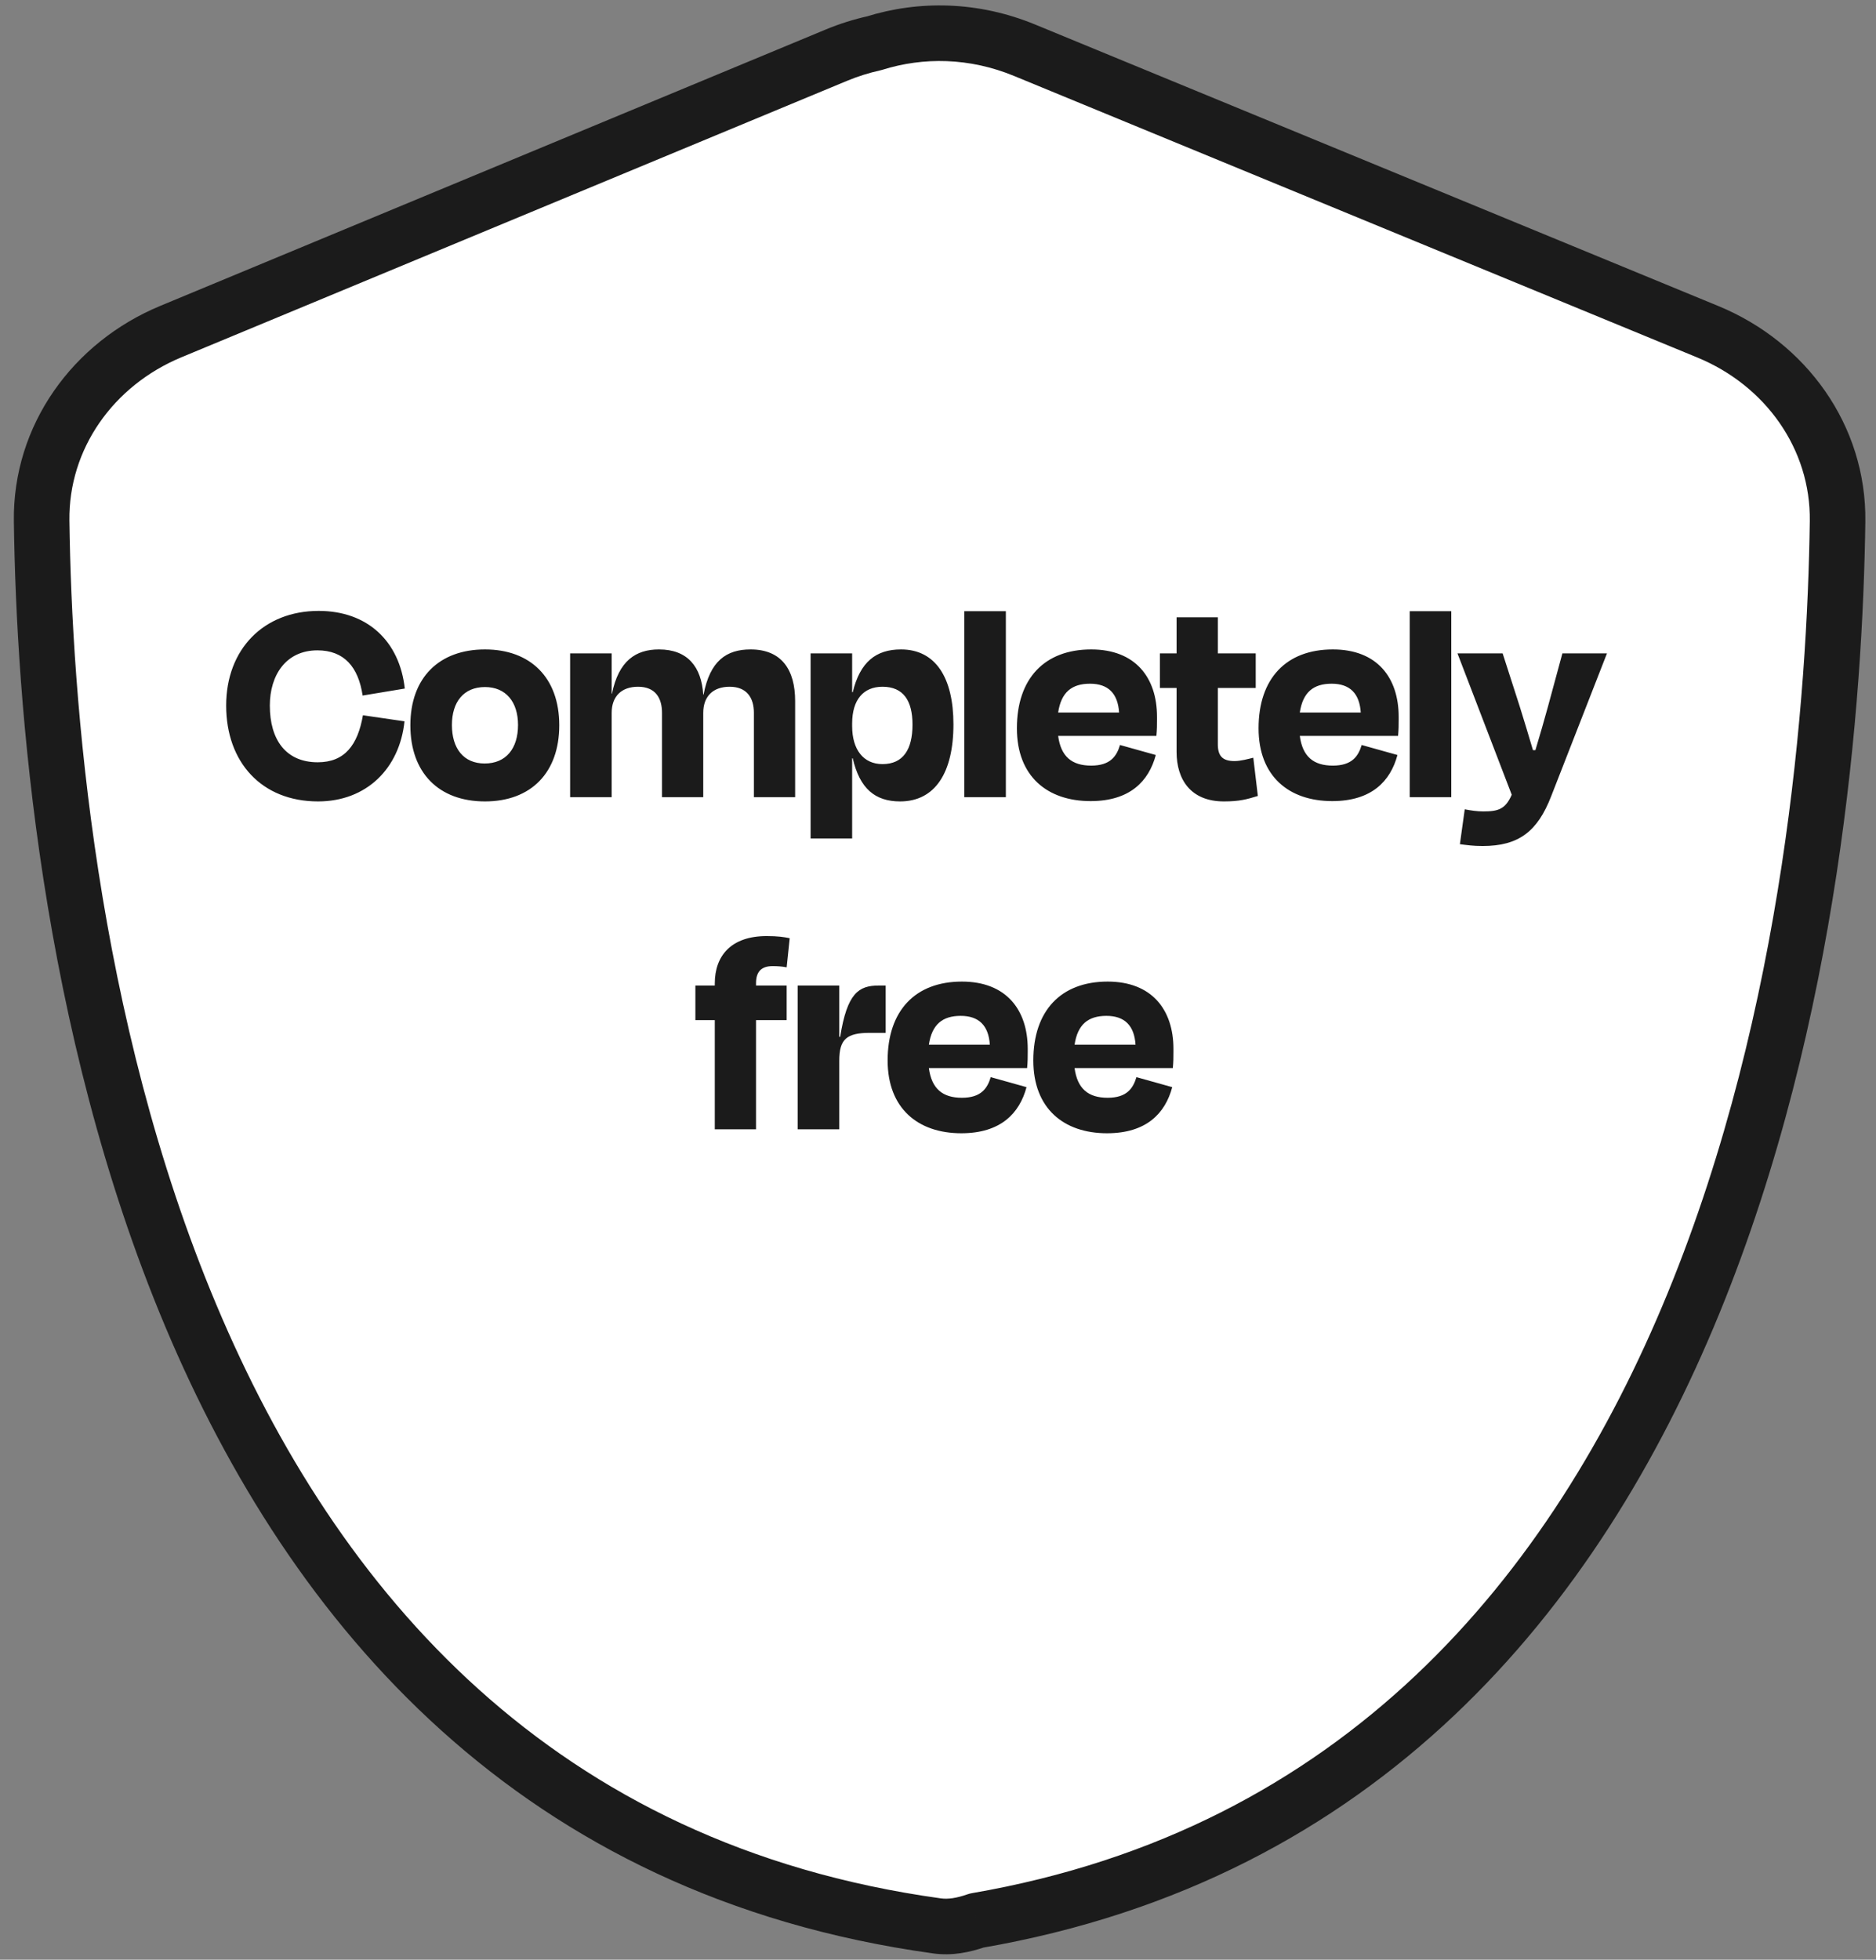
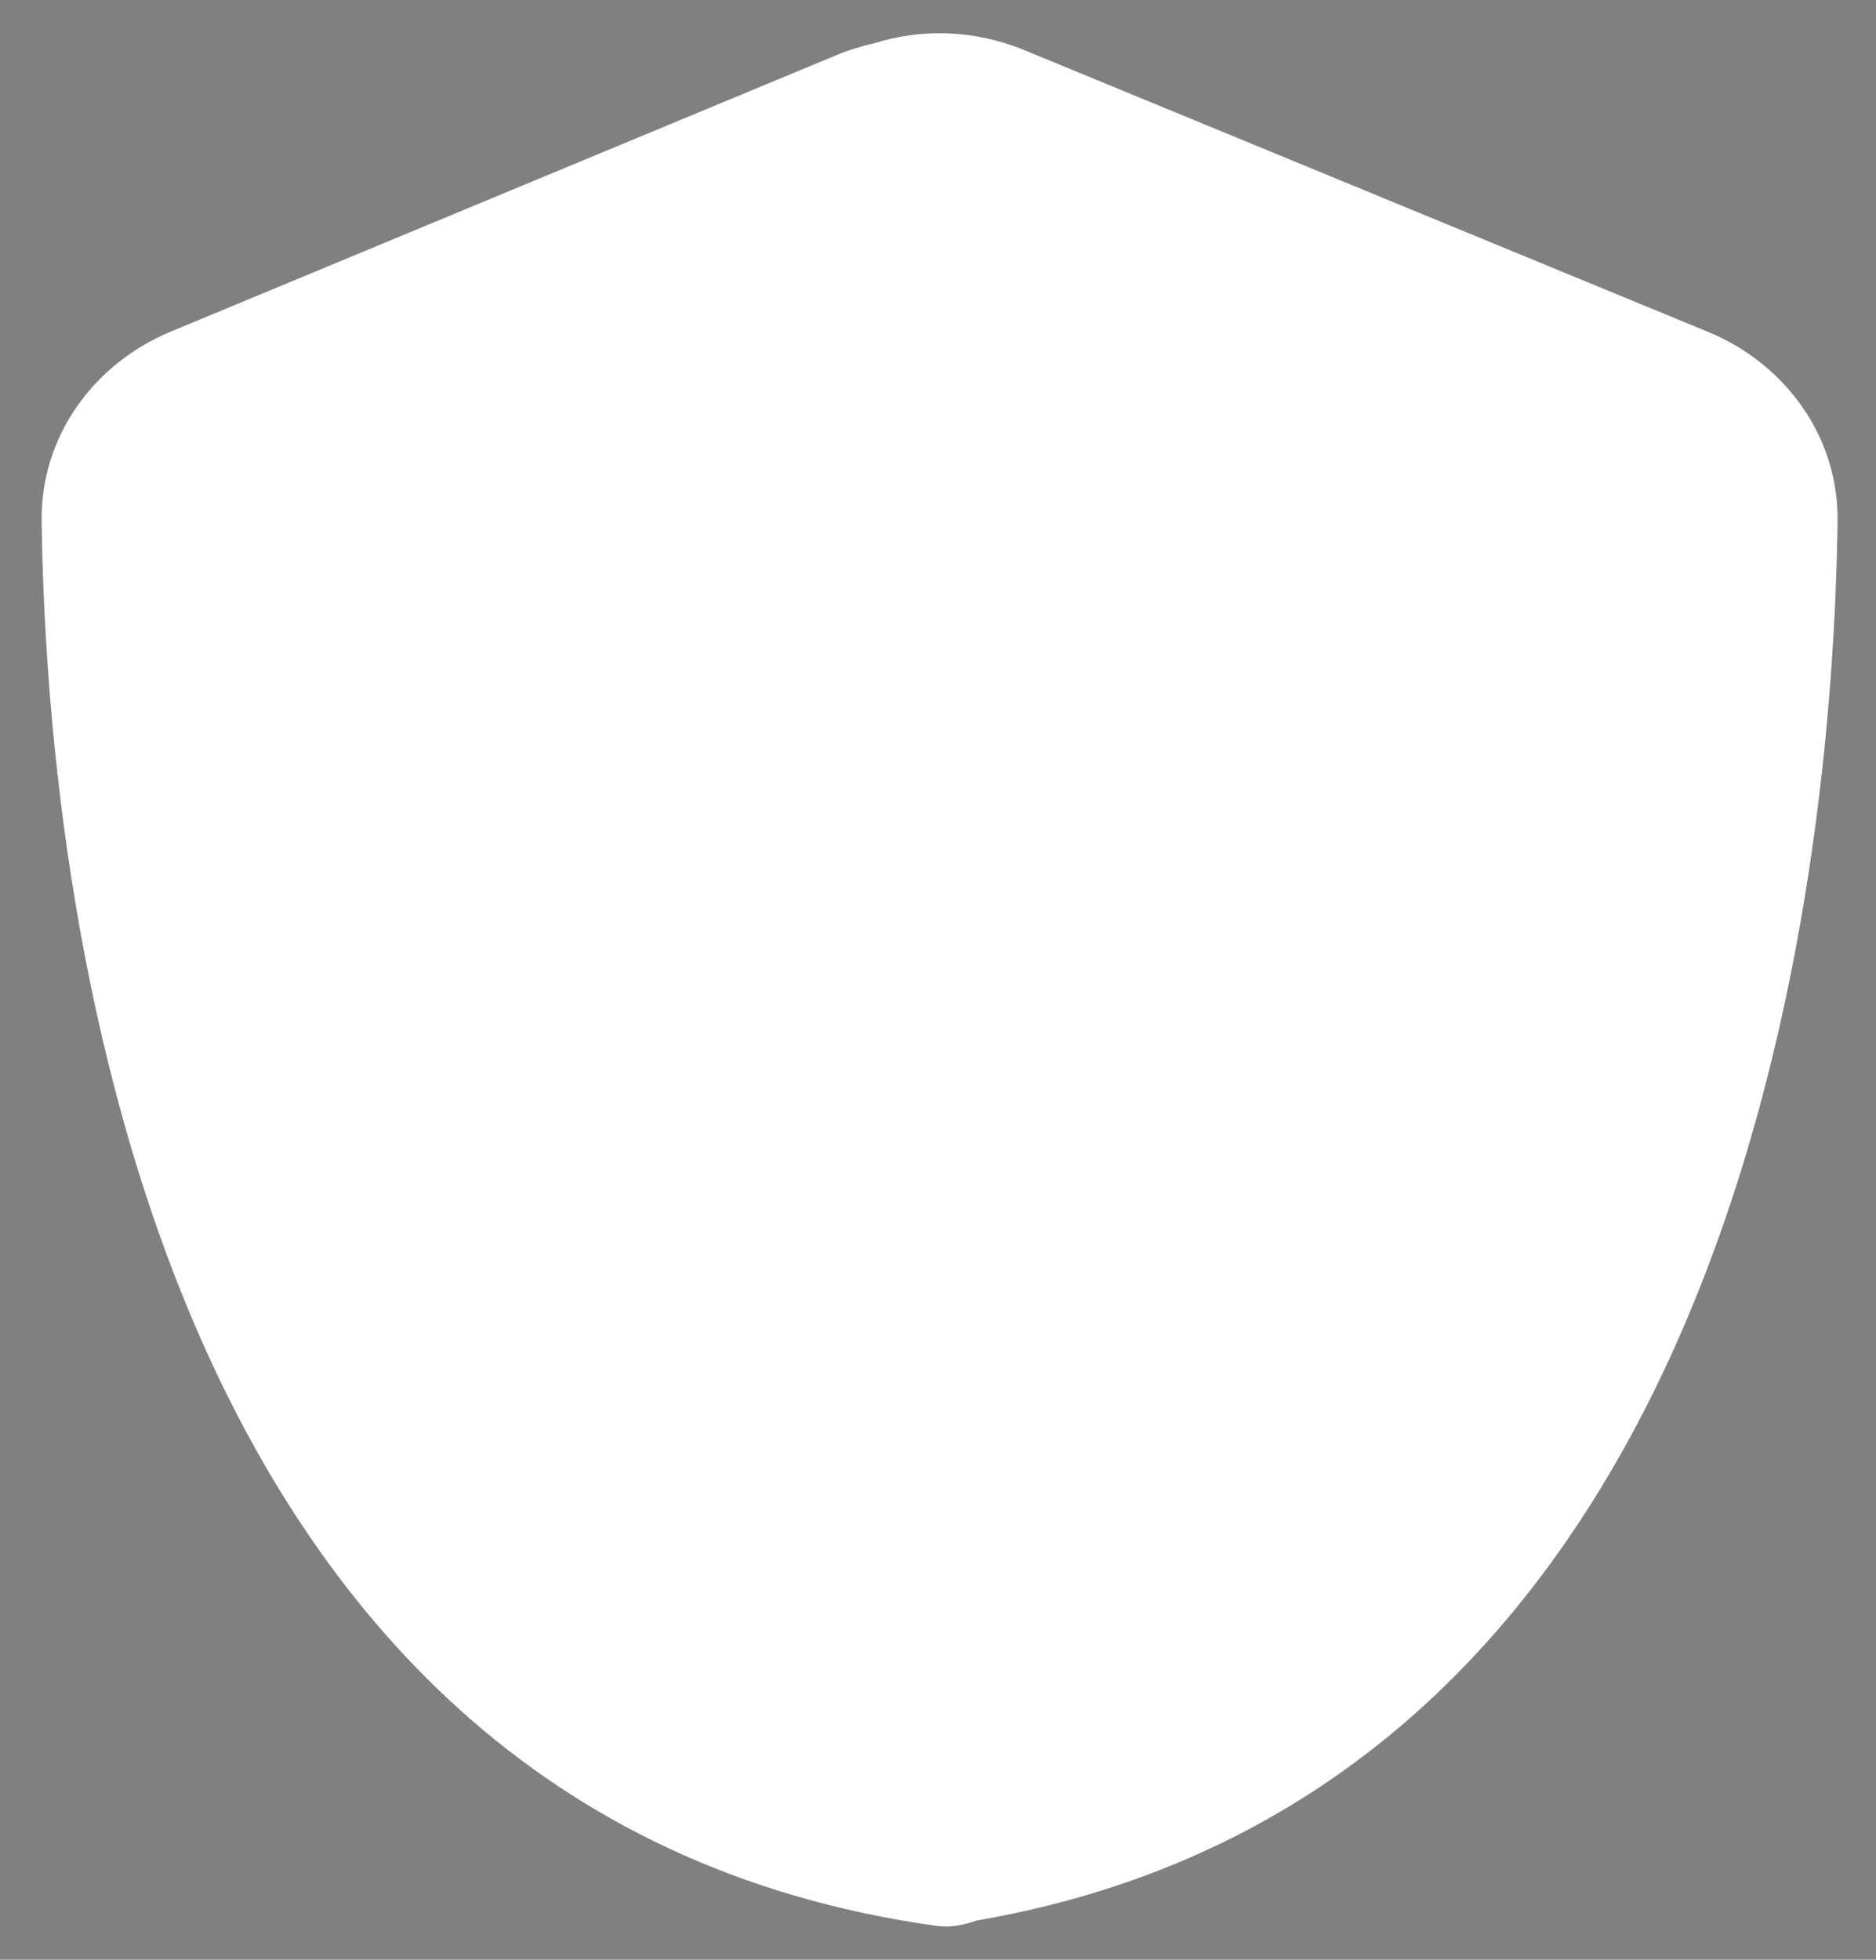
<svg xmlns="http://www.w3.org/2000/svg" width="113" height="118" viewBox="0 0 113 118" fill="none">
  <rect x="0" y="0" width="113" height="118" fill="#808080" stroke="none" />
  <path fill-rule="evenodd" clip-rule="evenodd" d="M61.717 3.025L102.872 19.978C107.566 21.911 110.755 26.321 110.685 31.397C110.393 52.572 105.131 107.673 58.822 115.643C58.019 115.924 57.227 116.073 56.447 115.965C8.2 109.303 2.801 52.841 2.508 31.373C2.439 26.31 5.612 21.908 10.288 19.966L50.363 3.329C51.123 3.013 51.889 2.773 52.655 2.604C55.481 1.72 58.65 1.762 61.717 3.025Z" fill="white" />
-   <path d="M102.872 19.978L103.51 18.43L102.872 19.978ZM61.717 3.025L61.079 4.572V4.572L61.717 3.025ZM110.685 31.397L112.358 31.421L110.685 31.397ZM58.822 115.643L58.538 113.994C58.447 114.01 58.357 114.033 58.27 114.064L58.822 115.643ZM56.447 115.965L56.675 114.307H56.675L56.447 115.965ZM2.508 31.373L4.181 31.35L2.508 31.373ZM10.288 19.966L10.93 21.512L10.288 19.966ZM50.363 3.329L51.005 4.874V4.874L50.363 3.329ZM52.655 2.604L53.016 4.238C53.063 4.228 53.109 4.215 53.155 4.201L52.655 2.604ZM103.51 18.43L62.354 1.478L61.079 4.572L102.235 21.525L103.51 18.43ZM112.358 31.421C112.438 25.594 108.777 20.6 103.51 18.43L102.235 21.525C106.356 23.222 109.071 27.049 109.012 31.374L112.358 31.421ZM59.106 117.292C83.016 113.177 96.282 96.855 103.558 79.106C110.816 61.402 112.211 42.088 112.358 31.421L109.012 31.374C108.867 41.881 107.485 60.705 100.461 77.837C93.456 94.925 80.937 110.139 58.538 113.994L59.106 117.292ZM58.27 114.064C57.603 114.297 57.095 114.365 56.675 114.307L56.218 117.622C57.359 117.78 58.434 117.552 59.375 117.223L58.27 114.064ZM56.675 114.307C33.322 111.082 20.308 95.856 13.037 78.572C5.743 61.234 4.326 42.004 4.181 31.35L0.835 31.395C0.982 42.209 2.411 61.944 9.952 79.87C17.516 97.849 31.325 114.185 56.218 117.622L56.675 114.307ZM4.181 31.35C4.122 27.035 6.825 23.216 10.93 21.512L9.647 18.421C4.399 20.599 0.756 25.584 0.835 31.395L4.181 31.35ZM10.93 21.512L51.005 4.874L49.721 1.784L9.647 18.421L10.93 21.512ZM51.005 4.874C51.674 4.596 52.347 4.386 53.016 4.238L52.294 0.97C51.432 1.161 50.572 1.43 49.721 1.784L51.005 4.874ZM62.354 1.478C58.913 0.061 55.341 0.01 52.155 1.007L53.155 4.201C55.621 3.43 58.387 3.463 61.079 4.572L62.354 1.478Z" fill="#1B1B1B" />
-   <path d="M19.157 48.256C15.76 48.256 13.623 45.899 13.623 42.483C13.623 39.086 15.888 36.784 19.194 36.784C22.153 36.784 24.071 38.629 24.382 41.46L21.843 41.881C21.587 40.163 20.728 39.159 19.121 39.159C17.221 39.159 16.253 40.657 16.253 42.483C16.253 44.547 17.221 45.899 19.139 45.899C20.765 45.899 21.55 44.858 21.861 43.068L24.364 43.433C24.071 46.265 22.08 48.256 19.157 48.256ZM29.212 48.256C26.417 48.256 24.718 46.52 24.718 43.671C24.718 40.785 26.472 39.104 29.212 39.104C31.934 39.104 33.687 40.785 33.687 43.671C33.687 46.52 31.989 48.256 29.212 48.256ZM29.212 41.369C27.933 41.369 27.221 42.264 27.221 43.653C27.221 45.059 27.915 45.972 29.194 45.972C30.491 45.972 31.203 45.059 31.203 43.653C31.203 42.264 30.473 41.369 29.212 41.369ZM36.844 41.771H36.862C37.264 39.78 38.305 39.104 39.693 39.104C41.429 39.104 42.251 40.163 42.36 41.826H42.379C42.762 39.798 43.749 39.104 45.21 39.104C47.092 39.104 47.895 40.346 47.895 42.209V48H45.411V42.922C45.411 42.027 44.991 41.351 43.95 41.351C42.945 41.351 42.36 41.935 42.36 42.922V48H39.876V42.922C39.876 42.027 39.474 41.351 38.433 41.351C37.428 41.351 36.844 41.935 36.844 42.922V48H34.341V39.342H36.844V41.771ZM57.43 43.616C57.43 46.539 56.316 48.256 54.215 48.256C52.717 48.256 51.786 47.489 51.365 45.662H51.329V50.484H48.826V39.342H51.329V41.68H51.365C51.804 39.853 52.772 39.104 54.27 39.104C56.352 39.104 57.43 40.803 57.43 43.616ZM51.329 43.725C51.329 45.132 52.005 46.009 53.156 46.009C54.398 46.009 54.964 45.132 54.964 43.634C54.964 42.191 54.416 41.351 53.156 41.351C52.005 41.351 51.329 42.136 51.329 43.561V43.725ZM60.587 36.802V48H58.085V36.802H60.587ZM65.691 48.237C63.079 48.237 61.252 46.74 61.252 43.853C61.252 40.858 62.915 39.104 65.728 39.104C68.395 39.104 69.692 40.803 69.692 43.159C69.692 43.214 69.692 43.287 69.692 43.342C69.692 43.653 69.692 43.908 69.655 44.31H63.737C63.901 45.552 64.559 46.1 65.728 46.1C66.879 46.1 67.262 45.534 67.463 44.858L69.619 45.461C69.198 47.032 68.066 48.237 65.691 48.237ZM63.737 42.904H67.408C67.335 41.753 66.751 41.168 65.655 41.168C64.559 41.168 63.919 41.68 63.737 42.904ZM69.866 39.342H70.871V37.168H73.355V39.342H75.638V41.424H73.355V44.803C73.355 45.497 73.611 45.826 74.36 45.826C74.743 45.826 75.182 45.698 75.492 45.625L75.766 47.927C75.109 48.128 74.67 48.256 73.72 48.256C71.711 48.256 70.871 46.922 70.871 45.278V41.424H69.866V39.342ZM80.248 48.237C77.635 48.237 75.809 46.74 75.809 43.853C75.809 40.858 77.471 39.104 80.284 39.104C82.951 39.104 84.248 40.803 84.248 43.159C84.248 43.214 84.248 43.287 84.248 43.342C84.248 43.653 84.248 43.908 84.212 44.31H78.293C78.457 45.552 79.115 46.1 80.284 46.1C81.435 46.1 81.819 45.534 82.02 44.858L84.175 45.461C83.755 47.032 82.622 48.237 80.248 48.237ZM78.293 42.904H81.965C81.892 41.753 81.307 41.168 80.211 41.168C79.115 41.168 78.476 41.68 78.293 42.904ZM87.417 36.802V48H84.914V36.802H87.417ZM91.059 47.854L87.79 39.342H90.511L91.534 42.52C91.79 43.324 92.064 44.255 92.338 45.169H92.484C92.758 44.255 93.014 43.379 93.233 42.575L94.11 39.342H96.795L93.434 47.945C92.612 50.064 91.48 50.941 89.306 50.941C88.721 50.941 88.374 50.886 87.936 50.831L88.228 48.731C88.612 48.804 88.977 48.858 89.342 48.858C90.237 48.858 90.676 48.731 91.059 47.854ZM45.539 59.195V59.342H47.384V61.424H45.539V68H43.055V61.424H41.886V59.342H43.055V59.214C43.055 57.551 44.041 56.364 46.178 56.364C46.836 56.364 47.22 56.419 47.567 56.492L47.384 58.245C47.092 58.191 46.818 58.172 46.544 58.172C45.886 58.172 45.539 58.483 45.539 59.195ZM50.553 62.429H50.608C51.028 59.798 51.722 59.342 52.928 59.342H53.348V62.191H52.398C50.991 62.191 50.553 62.575 50.553 63.872V68H48.05V59.342H50.553V62.429ZM57.904 68.237C55.292 68.237 53.466 66.74 53.466 63.853C53.466 60.858 55.128 59.104 57.941 59.104C60.608 59.104 61.905 60.803 61.905 63.159C61.905 63.214 61.905 63.287 61.905 63.342C61.905 63.653 61.905 63.908 61.868 64.31H55.95C56.114 65.552 56.772 66.1 57.941 66.1C59.092 66.1 59.475 65.534 59.676 64.858L61.832 65.461C61.412 67.032 60.279 68.237 57.904 68.237ZM55.95 62.904H59.622C59.549 61.753 58.964 61.168 57.868 61.168C56.772 61.168 56.133 61.68 55.95 62.904ZM66.681 68.237C64.069 68.237 62.242 66.74 62.242 63.853C62.242 60.858 63.905 59.104 66.718 59.104C69.385 59.104 70.682 60.803 70.682 63.159C70.682 63.214 70.682 63.287 70.682 63.342C70.682 63.653 70.682 63.908 70.645 64.31H64.727C64.891 65.552 65.549 66.1 66.718 66.1C67.869 66.1 68.252 65.534 68.453 64.858L70.609 65.461C70.189 67.032 69.056 68.237 66.681 68.237ZM64.727 62.904H68.398C68.325 61.753 67.741 61.168 66.645 61.168C65.549 61.168 64.909 61.68 64.727 62.904Z" fill="#1B1B1B" />
</svg>